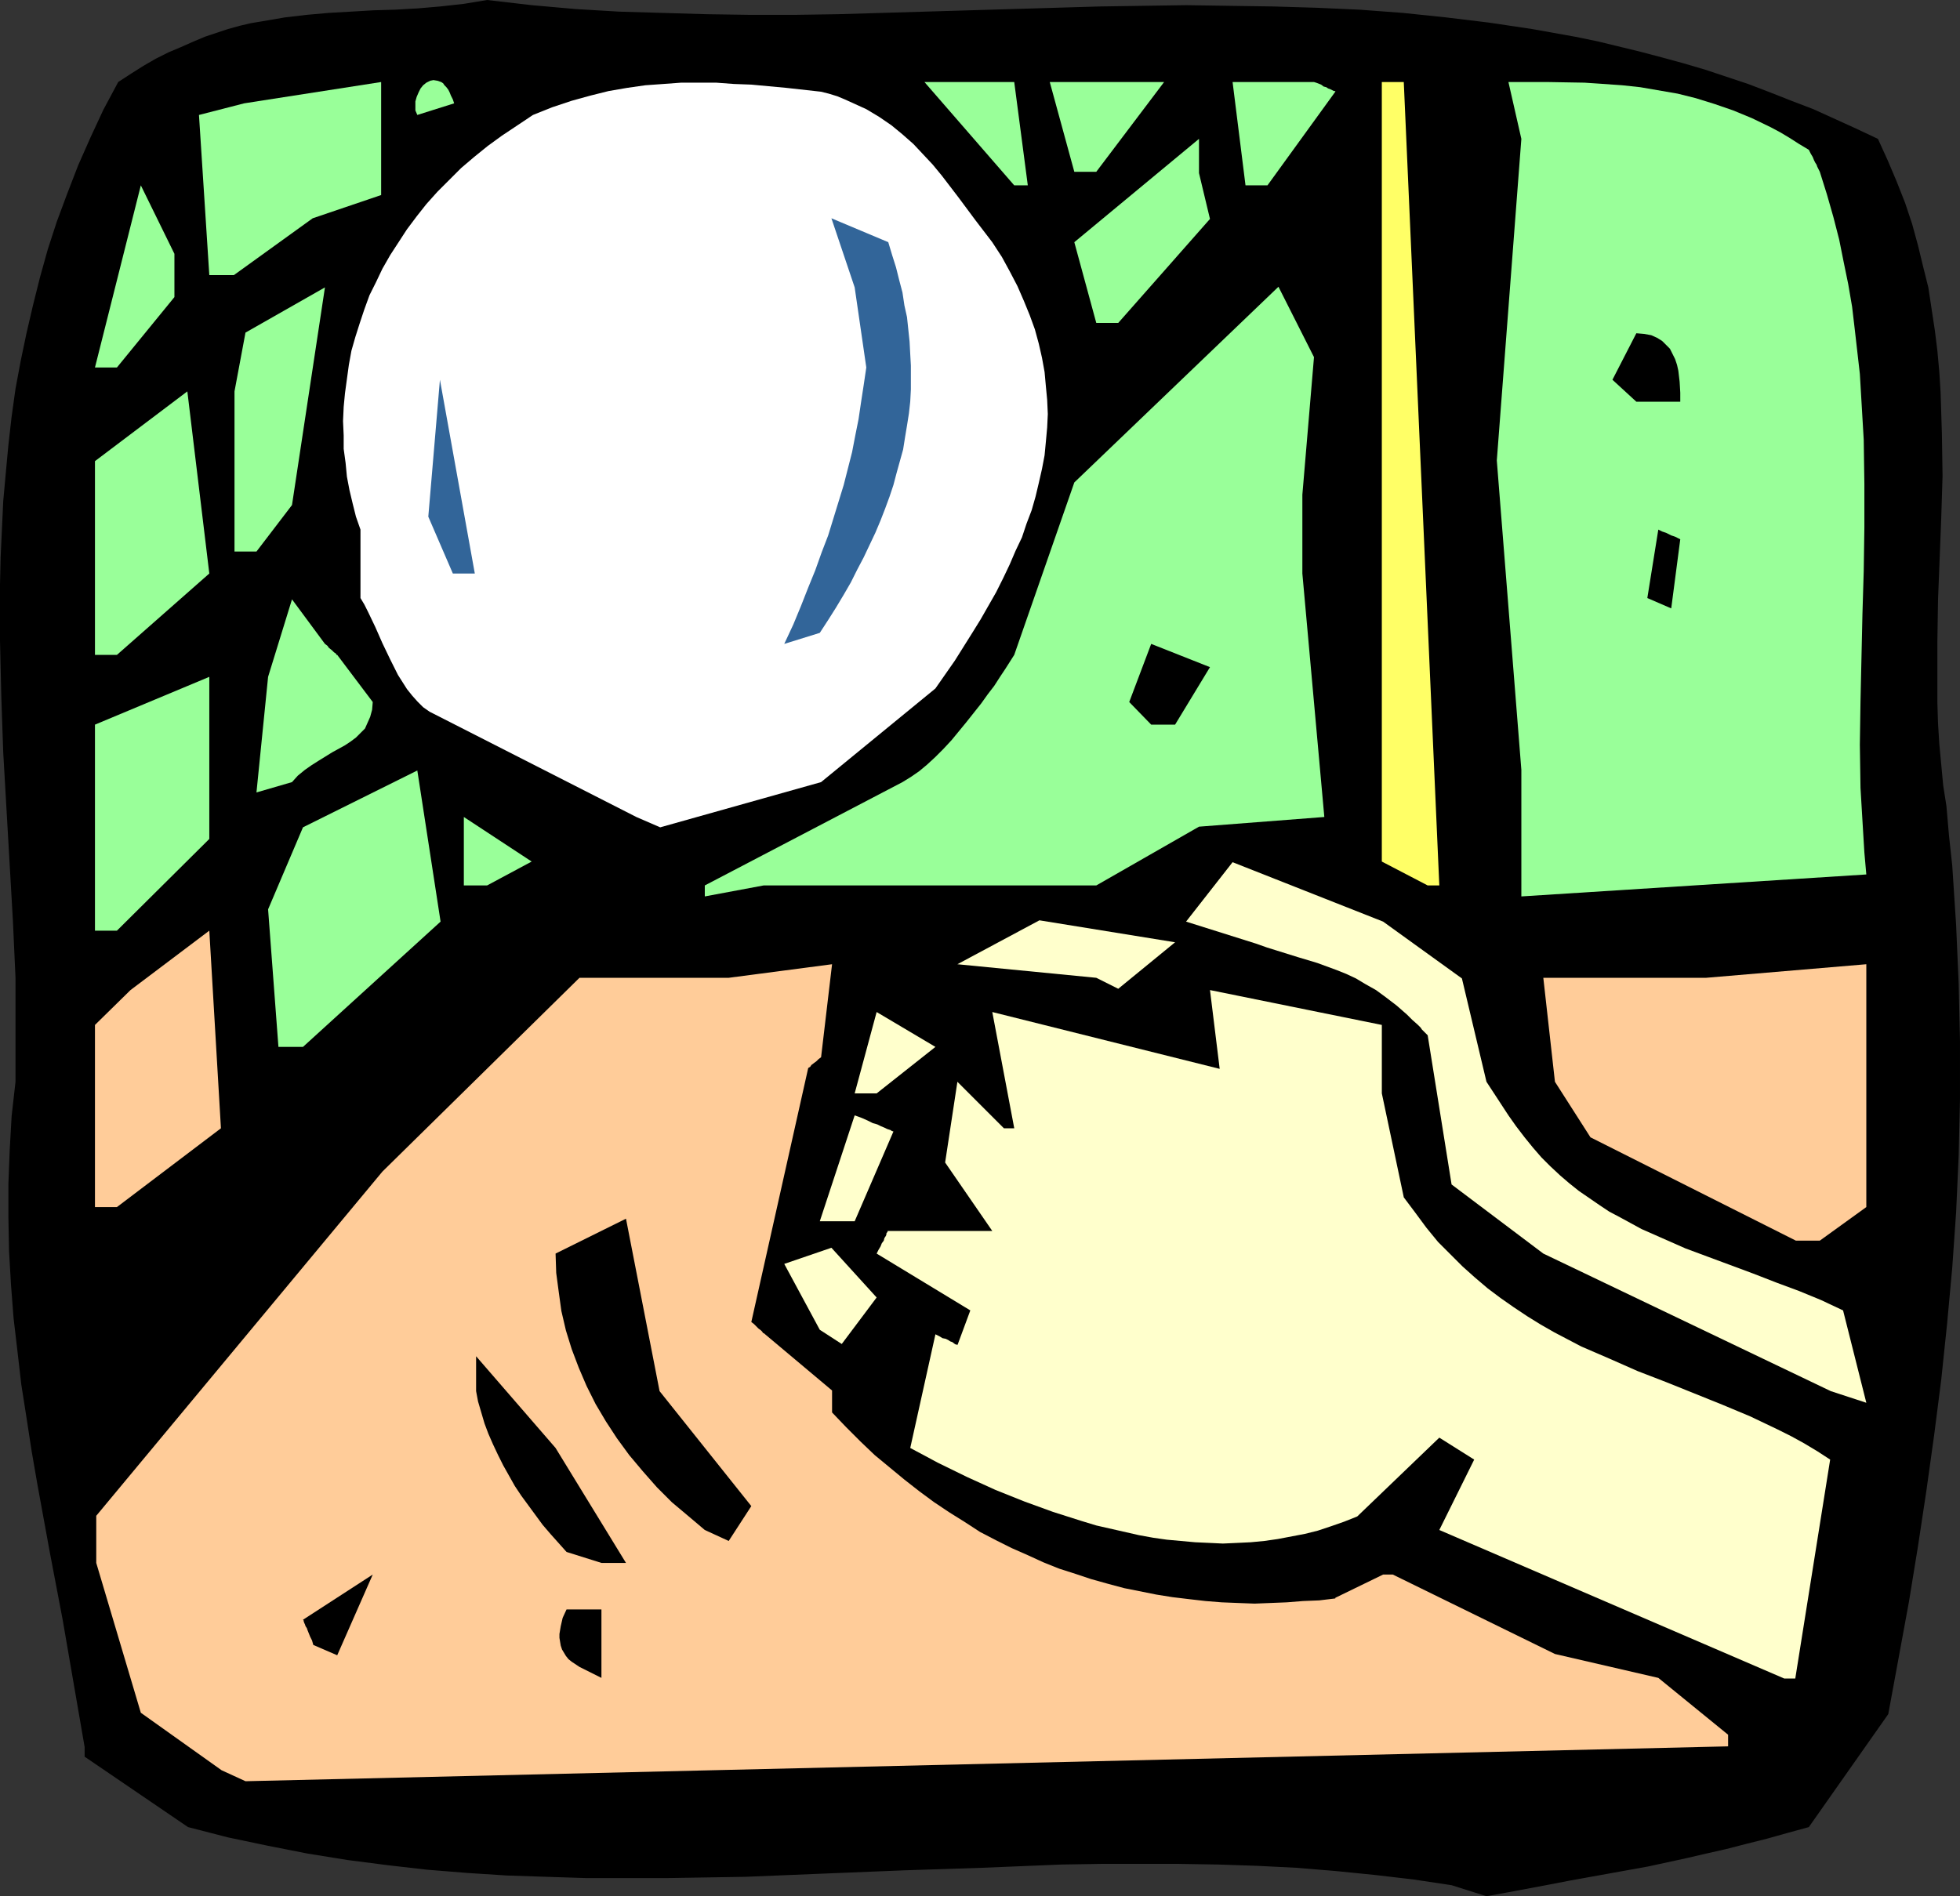
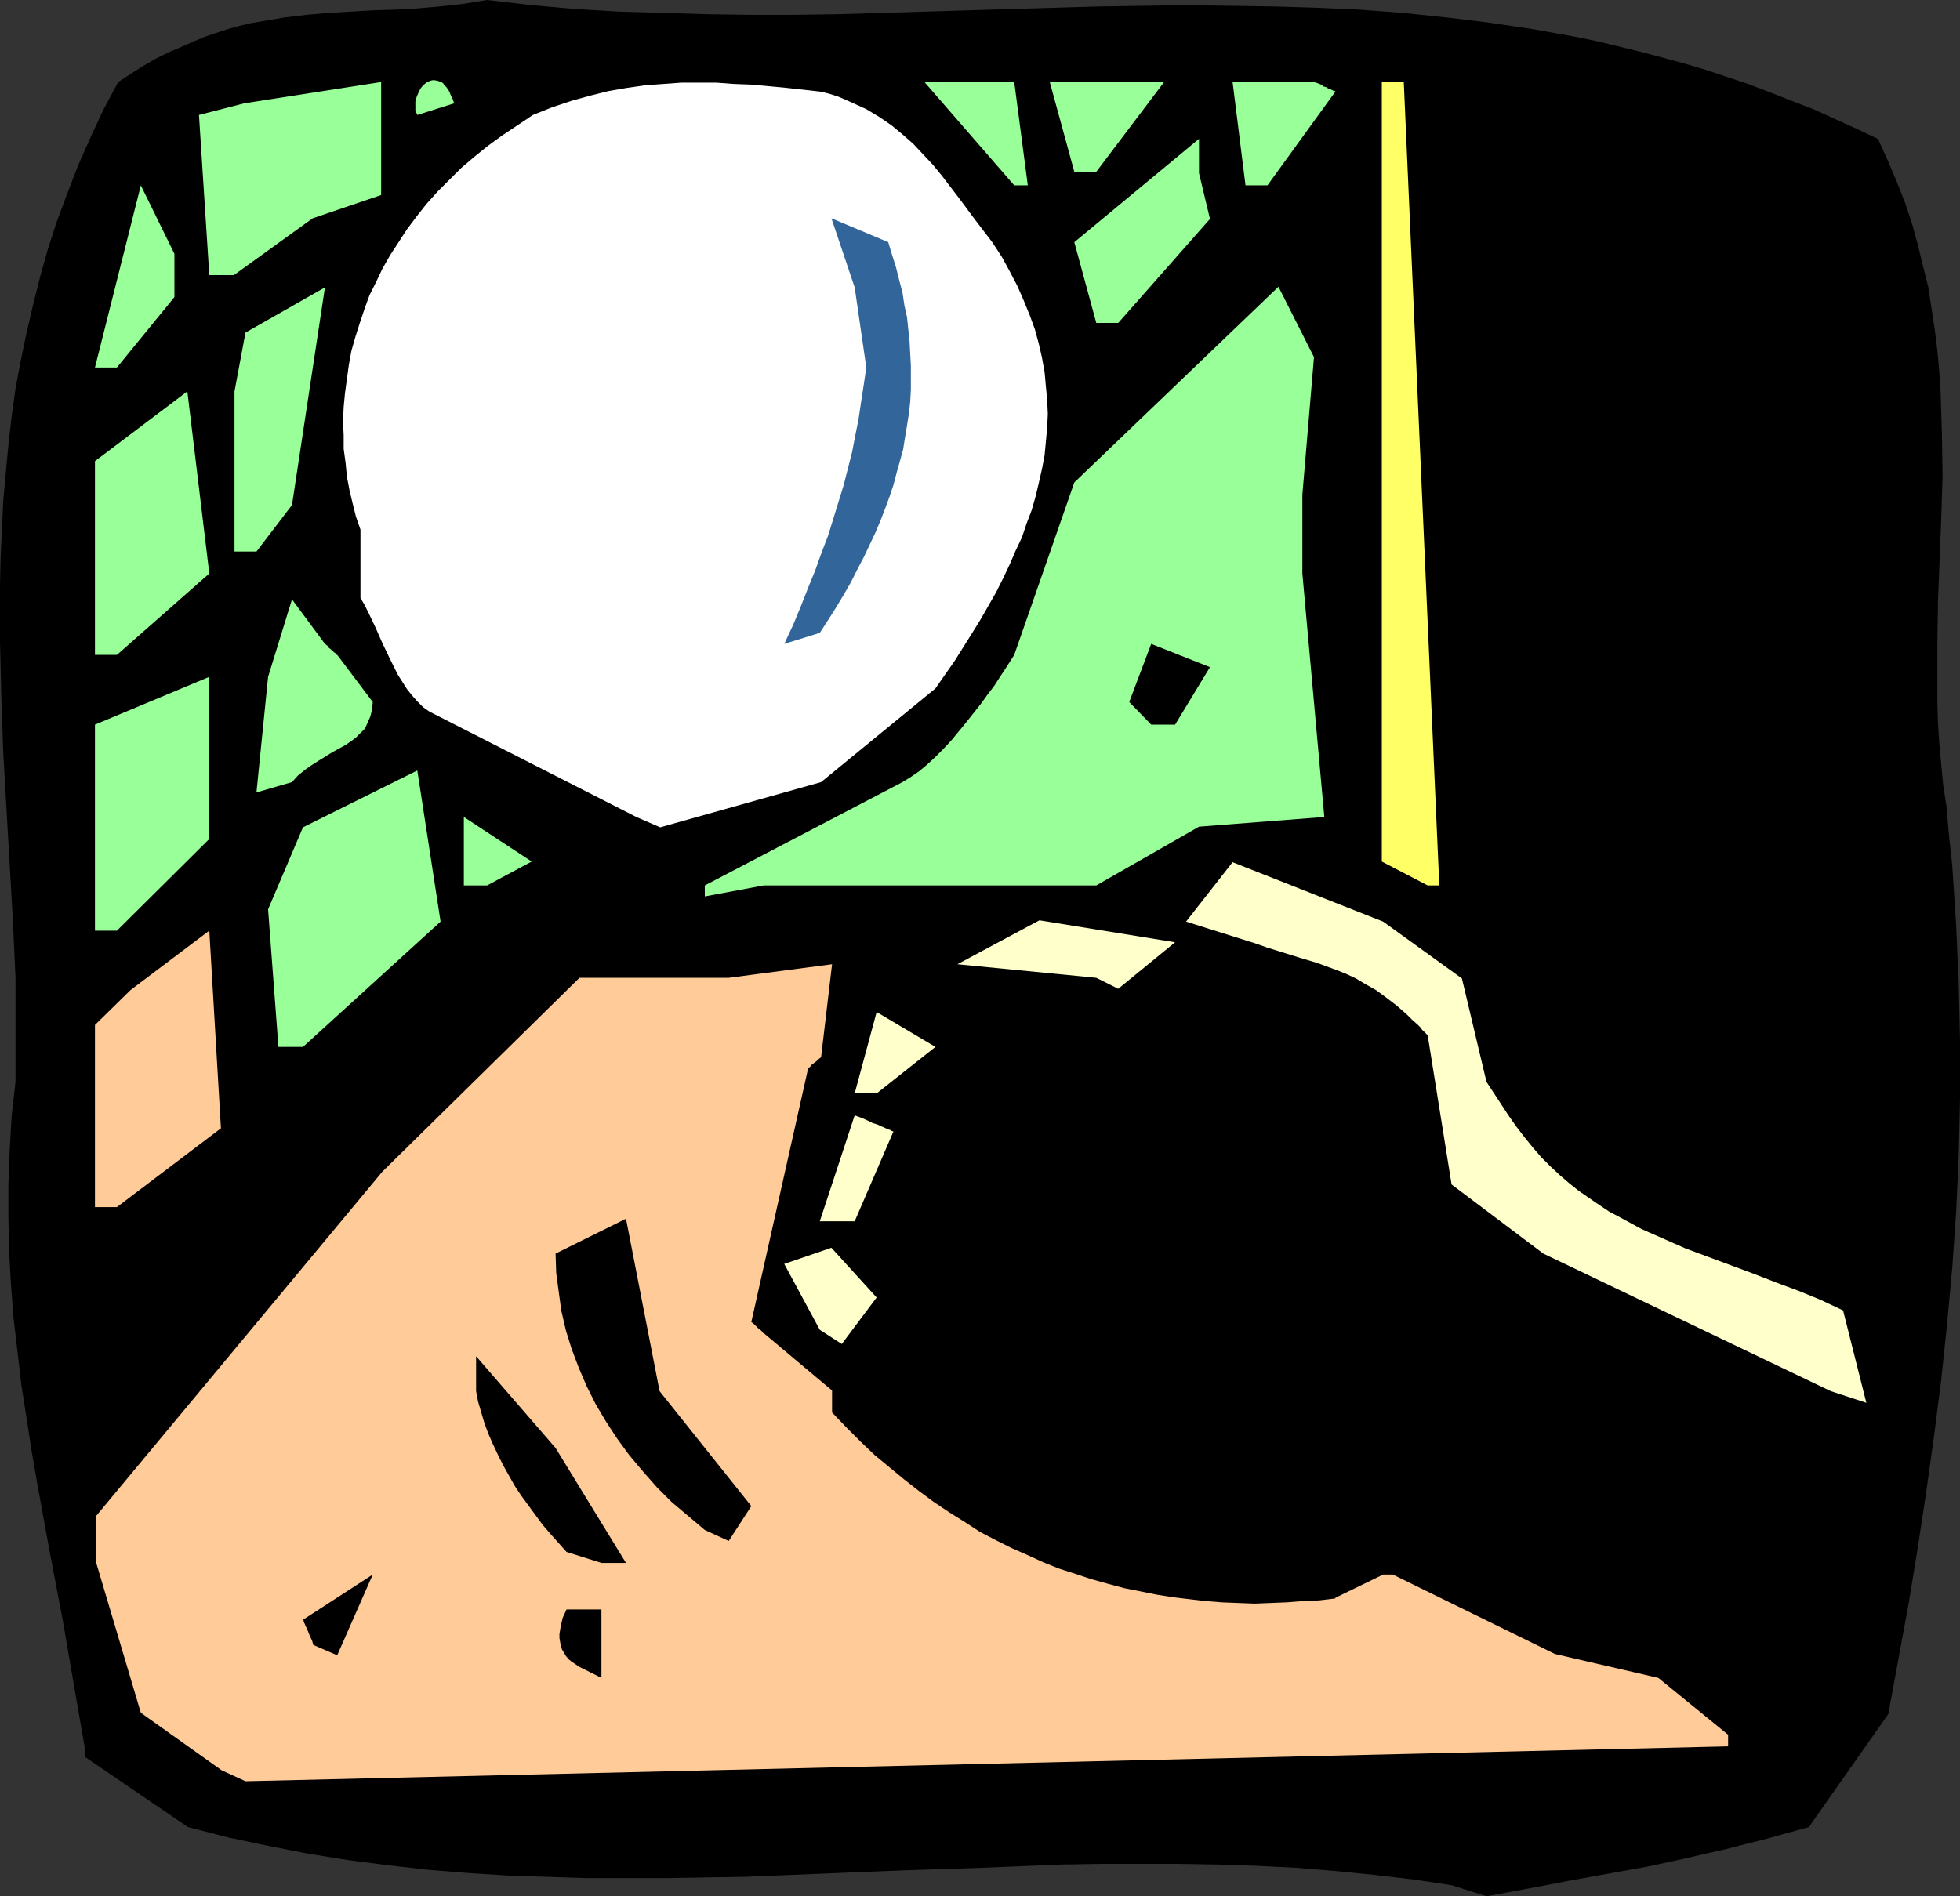
<svg xmlns="http://www.w3.org/2000/svg" xmlns:ns1="http://sodipodi.sourceforge.net/DTD/sodipodi-0.dtd" xmlns:ns2="http://www.inkscape.org/namespaces/inkscape" version="1.0" width="129.724mm" height="125.533mm" id="svg36" ns1:docname="Volleyball 18.wmf">
  <rect width="100%" height="100%" fill="#333333" stroke="none" />
  <ns1:namedview id="namedview36" pagecolor="#ffffff" bordercolor="#000000" borderopacity="0.25" ns2:showpageshadow="2" ns2:pageopacity="0.0" ns2:pagecheckerboard="0" ns2:deskcolor="#d1d1d1" ns2:document-units="mm" />
  <defs id="defs1">
    <pattern id="WMFhbasepattern" patternUnits="userSpaceOnUse" width="6" height="6" x="0" y="0" />
  </defs>
  <path style="fill:#000000;fill-opacity:1;fill-rule:evenodd;stroke:none" d="m 363.115,471.708 -9.696,-1.454 -9.696,-1.131 -9.696,-0.97 -9.858,-0.808 -9.696,-0.485 -9.696,-0.323 -9.858,-0.162 h -9.696 -9.858 l -9.858,0.162 -19.715,0.808 -19.715,0.646 -19.877,0.808 -19.715,0.808 -10.019,0.162 -9.858,0.162 h -10.019 -9.858 l -10.019,-0.323 -9.858,-0.323 -10.019,-0.646 -10.019,-0.808 -9.858,-1.131 -10.019,-1.293 -10.019,-1.616 L 67.064,461.851 57.045,459.75 47.026,457.164 21.17,439.55 v -2.424 L 15.675,405.291 12.443,388.323 9.373,371.517 7.918,363.114 6.626,354.71 5.333,346.469 4.363,338.066 3.394,329.824 2.747,321.421 2.262,313.018 2.101,304.615 v -8.403 l 0.323,-8.403 0.485,-8.565 0.97,-8.565 V 244.661 L 3.232,230.441 2.424,216.381 0.808,188.263 0.323,174.204 0,160.306 v -6.949 -7.11 l 0.162,-6.949 0.323,-6.949 0.323,-6.949 0.646,-7.11 0.646,-6.949 0.808,-7.11 0.97,-6.949 1.293,-6.949 1.454,-6.949 1.616,-6.949 1.778,-7.11 1.939,-6.949 2.262,-6.949 2.586,-6.949 2.747,-7.11 3.07,-6.949 3.232,-6.949 3.717,-6.949 3.232,-2.101 3.07,-1.939 3.07,-1.778 3.232,-1.616 3.07,-1.293 2.909,-1.293 3.07,-1.293 2.909,-0.97 2.909,-0.97 2.909,-0.808 2.747,-0.646 2.909,-0.485 5.656,-0.97 5.494,-0.646 5.494,-0.485 5.656,-0.323 5.494,-0.323 5.494,-0.162 5.656,-0.323 5.656,-0.485 5.818,-0.646 L 121.846,0 l 11.15,1.293 10.989,0.97 10.827,0.646 10.989,0.323 10.989,0.323 10.989,0.162 h 10.989 l 10.827,-0.162 21.816,-0.646 21.816,-0.646 21.816,-0.646 10.827,-0.162 10.827,-0.162 10.827,0.162 10.989,0.162 10.827,0.323 10.827,0.485 10.827,0.808 10.827,1.131 10.666,1.293 10.827,1.616 10.827,1.939 5.494,1.131 5.333,1.293 5.333,1.293 5.494,1.454 5.333,1.454 5.494,1.616 5.333,1.778 5.333,1.778 5.494,2.101 5.333,2.101 5.494,2.101 5.333,2.424 5.333,2.424 5.494,2.586 2.424,5.333 2.262,5.333 2.101,5.333 1.778,5.333 1.454,5.333 1.293,5.333 1.293,5.171 0.808,5.333 0.808,5.333 0.646,5.171 0.485,5.333 0.323,5.171 0.162,5.171 0.162,5.171 0.162,10.504 -0.323,10.342 -0.808,20.685 -0.162,10.342 v 10.342 5.01 l 0.162,5.171 0.323,5.171 0.485,5.171 0.485,5.171 0.808,5.171 0.646,7.434 0.808,7.434 0.485,7.434 0.485,7.434 0.323,7.434 0.323,7.272 0.162,7.272 0.162,7.11 v 14.382 l -0.323,14.221 -0.646,14.221 -0.97,13.898 -1.293,14.059 -1.454,13.898 -1.778,13.898 -1.939,13.898 -2.101,13.898 -2.262,13.898 -2.586,14.059 -2.586,14.059 -19.877,28.28 -5.333,1.454 -5.171,1.454 -5.171,1.293 -5.01,1.293 -5.01,1.131 -4.848,1.131 -9.696,2.101 -9.858,1.778 -9.858,1.778 -5.01,0.97 -5.171,0.97 -5.171,0.97 -5.333,0.97 z" id="path1" />
  <path style="fill:#ffcc99;fill-opacity:1;fill-rule:evenodd;stroke:none" d="M 55.429,442.944 35.229,428.561 24.078,391.07 v -11.797 l 71.589,-86.132 49.288,-48.48 h 17.13 20.2 l 25.856,-3.394 -2.747,23.27 -0.646,0.485 -0.485,0.485 -0.646,0.485 -0.646,0.485 -0.323,0.485 -0.323,0.162 v 0 l -0.162,0.162 -14.221,63.509 0.646,0.485 0.485,0.485 0.646,0.646 0.646,0.485 0.323,0.323 0.162,0.323 h 0.162 v 0 l 17.13,14.382 v 5.494 l 3.555,3.717 3.555,3.555 3.555,3.394 3.717,3.07 3.717,3.07 3.717,2.909 3.717,2.747 3.878,2.586 3.878,2.424 3.717,2.424 4.04,2.101 3.878,1.939 4.04,1.778 3.878,1.778 4.04,1.616 4.04,1.293 3.878,1.293 4.04,1.131 4.202,1.131 4.04,0.808 4.04,0.808 4.04,0.646 4.04,0.485 4.202,0.485 4.04,0.323 4.04,0.162 4.202,0.162 4.04,-0.162 4.04,-0.162 4.04,-0.323 4.04,-0.162 4.04,-0.485 v -0.162 l 11.958,-5.818 h 2.424 l 40.562,19.877 25.856,5.979 17.453,14.221 v 2.909 l -370.872,8.726 z" id="path2" />
-   <path style="fill:#ffffcc;fill-opacity:1;fill-rule:evenodd;stroke:none" d="m 446.339,419.996 -86.294,-37.168 8.726,-17.614 -8.726,-5.494 -20.523,19.715 -3.232,1.293 -3.232,1.131 -3.394,1.131 -3.232,0.808 -3.394,0.646 -3.394,0.646 -3.394,0.485 -3.394,0.323 -3.394,0.162 -3.555,0.162 -3.394,-0.162 -3.555,-0.162 -3.555,-0.323 -3.555,-0.323 -3.394,-0.485 -3.555,-0.646 -3.555,-0.808 -3.555,-0.808 -3.555,-0.808 -3.717,-1.131 -7.11,-2.262 -7.11,-2.586 -7.272,-2.909 -7.11,-3.232 -7.272,-3.555 -6.949,-3.717 6.302,-28.441 0.97,0.485 0.808,0.485 0.808,0.162 0.646,0.323 0.485,0.323 0.485,0.162 0.646,0.485 0.323,0.162 h 0.323 v 0.162 l 3.232,-8.726 -23.432,-14.221 0.485,-0.97 0.485,-0.808 0.323,-0.808 0.485,-0.646 0.162,-0.646 0.323,-0.485 0.162,-0.323 v -0.323 l 0.323,-0.485 v -0.162 h 0.162 26.018 l -11.797,-17.13 3.07,-20.2 11.635,11.635 h 2.586 l -5.494,-29.088 56.883,14.221 -2.424,-19.715 42.986,8.726 v 17.13 l 5.494,26.017 2.909,3.878 2.747,3.717 2.909,3.555 3.07,3.07 3.07,3.07 3.07,2.747 3.232,2.747 3.232,2.424 3.232,2.262 3.394,2.262 3.394,2.101 3.394,1.939 3.394,1.778 3.394,1.778 7.11,3.07 6.949,3.07 7.11,2.747 14.059,5.656 6.949,2.909 6.787,3.232 3.555,1.778 3.232,1.778 3.232,1.939 3.232,2.101 -8.726,54.782 z" id="path3" />
  <path style="fill:#000000;fill-opacity:1;fill-rule:evenodd;stroke:none" d="m 144.955,417.088 -0.97,-0.646 -0.97,-0.646 -0.808,-0.646 -0.646,-0.808 -0.485,-0.808 -0.485,-0.808 -0.323,-0.97 -0.162,-0.97 -0.162,-0.97 v -0.97 l 0.162,-0.97 0.162,-0.97 0.485,-2.101 0.97,-2.101 h 8.726 v 17.13 z" id="path4" />
  <path style="fill:#000000;fill-opacity:1;fill-rule:evenodd;stroke:none" d="m 78.376,411.593 -0.323,-1.131 -0.485,-0.97 -0.323,-0.808 -0.323,-0.808 -0.162,-0.485 -0.323,-0.485 -0.162,-0.485 -0.162,-0.323 -0.162,-0.485 v -0.162 l -0.162,-0.162 17.453,-11.312 -8.888,20.2 z" id="path5" />
  <path style="fill:#000000;fill-opacity:1;fill-rule:evenodd;stroke:none" d="m 141.723,388.323 -4.04,-4.525 -1.939,-2.262 -1.778,-2.424 -1.778,-2.424 -1.778,-2.424 -1.616,-2.424 -1.454,-2.586 -1.454,-2.586 -1.293,-2.586 -1.293,-2.747 -1.131,-2.586 -0.97,-2.586 -0.808,-2.747 -0.808,-2.747 -0.485,-2.586 v -8.726 l 19.877,22.947 17.614,28.765 h -6.141 z" id="path6" />
  <path style="fill:#000000;fill-opacity:1;fill-rule:evenodd;stroke:none" d="m 176.305,382.829 -4.202,-3.555 -4.04,-3.394 -3.717,-3.717 -3.555,-4.04 -3.394,-4.04 -3.07,-4.202 -2.747,-4.202 -2.586,-4.363 -2.262,-4.525 -1.939,-4.525 -1.778,-4.686 -1.454,-4.686 -1.131,-4.848 -0.646,-4.686 -0.646,-4.848 -0.162,-4.848 17.614,-8.726 8.403,43.147 22.947,28.765 -5.656,8.726 z" id="path7" />
  <path style="fill:#ffffcc;fill-opacity:1;fill-rule:evenodd;stroke:none" d="m 457.974,348.085 -71.912,-34.421 -22.947,-17.291 -5.979,-37.329 -0.808,-0.808 -0.646,-0.646 -0.323,-0.485 -0.323,-0.323 -0.162,-0.162 -0.162,-0.162 -1.454,-1.293 -1.293,-1.293 -2.586,-2.262 -2.747,-2.101 -2.424,-1.778 -2.586,-1.454 -2.424,-1.454 -2.424,-1.131 -2.424,-0.97 -4.848,-1.778 -4.848,-1.454 -5.171,-1.616 -2.586,-0.808 -2.747,-0.97 -17.453,-5.494 11.635,-14.867 37.653,14.867 19.715,14.221 6.141,25.856 5.494,8.403 1.939,2.747 2.101,2.747 2.101,2.586 2.101,2.424 2.262,2.262 2.424,2.262 2.262,1.939 2.424,1.939 2.586,1.778 2.586,1.778 2.424,1.616 2.747,1.454 5.333,2.909 5.494,2.424 5.494,2.424 5.656,2.101 11.312,4.202 5.818,2.262 5.656,2.101 5.494,2.262 5.494,2.586 5.818,23.109 z" id="path8" />
  <path style="fill:#ffffcc;fill-opacity:1;fill-rule:evenodd;stroke:none" d="m 205.07,332.733 -8.888,-16.483 11.797,-4.04 11.312,12.443 -8.726,11.635 z" id="path9" />
-   <path style="fill:#ffcc99;fill-opacity:1;fill-rule:evenodd;stroke:none" d="m 449.247,310.432 -51.389,-25.856 -8.888,-13.898 -2.909,-26.017 h 40.723 l 40.077,-3.394 v 60.761 l -11.635,8.403 z" id="path10" />
  <path style="fill:#ffcc99;fill-opacity:1;fill-rule:evenodd;stroke:none" d="m 23.755,302.029 v -45.571 l 8.888,-8.726 19.715,-14.867 2.909,49.449 -26.018,19.715 z" id="path11" />
  <path style="fill:#ffffcc;fill-opacity:1;fill-rule:evenodd;stroke:none" d="m 205.07,305.584 8.726,-26.502 1.778,0.646 1.454,0.646 1.293,0.646 1.131,0.323 0.97,0.485 0.808,0.323 0.646,0.323 0.485,0.162 0.485,0.162 0.162,0.162 0.485,0.162 v 0 l -9.696,22.462 z" id="path12" />
  <path style="fill:#ffffcc;fill-opacity:1;fill-rule:evenodd;stroke:none" d="m 213.797,273.588 5.494,-20.362 14.706,8.726 -14.706,11.635 z" id="path13" />
  <path style="fill:#99ff99;fill-opacity:1;fill-rule:evenodd;stroke:none" d="m 69.65,261.952 -2.586,-34.421 8.726,-20.523 28.603,-14.221 5.818,37.814 -34.421,31.35 z" id="path14" />
  <path style="fill:#ffffcc;fill-opacity:1;fill-rule:evenodd;stroke:none" d="m 274.235,244.661 -34.744,-3.394 20.523,-10.989 33.936,5.494 -14.221,11.635 z" id="path15" />
  <path style="fill:#99ff99;fill-opacity:1;fill-rule:evenodd;stroke:none" d="m 23.755,232.865 v -51.55 l 28.603,-11.958 v 40.561 l -23.109,22.947 z" id="path16" />
  <path style="fill:#99ff99;fill-opacity:1;fill-rule:evenodd;stroke:none" d="m 176.305,221.553 49.45,-25.856 2.101,-1.293 2.101,-1.454 1.939,-1.616 2.101,-1.939 1.939,-1.939 2.101,-2.262 3.717,-4.525 3.717,-4.686 1.616,-2.262 1.616,-2.101 1.454,-2.262 1.293,-1.939 1.131,-1.778 1.131,-1.778 15.029,-43.147 51.066,-48.965 8.888,17.614 -2.909,34.421 v 19.715 l 5.494,60.923 -31.35,2.424 -25.694,14.706 h -46.218 -37.006 l -14.706,2.747 z" id="path17" />
-   <path style="fill:#99ff99;fill-opacity:1;fill-rule:evenodd;stroke:none" d="m 380.568,221.553 v -28.926 l -6.141,-77.406 6.141,-80.476 -3.232,-14.221 h 9.696 l 9.373,0.162 4.686,0.323 4.686,0.323 4.525,0.485 4.686,0.808 4.686,0.808 4.525,1.131 4.686,1.454 4.686,1.616 4.686,1.939 4.686,2.262 2.424,1.293 2.424,1.454 2.262,1.454 2.424,1.454 0.485,0.97 0.485,0.808 0.323,0.808 0.323,0.646 0.323,0.485 0.162,0.485 0.323,0.646 0.162,0.323 0.162,0.323 v 0 l 1.778,5.656 1.616,5.656 1.454,5.656 1.131,5.656 1.131,5.494 0.97,5.656 0.646,5.494 0.646,5.656 0.646,5.656 0.323,5.494 0.323,5.494 0.323,5.494 0.162,10.989 v 10.989 l -0.162,10.827 -0.323,10.827 -0.485,21.816 -0.162,10.827 0.162,10.827 0.646,10.827 0.323,5.333 0.485,5.494 -86.294,5.494 z" id="path18" />
  <path style="fill:#99ff99;fill-opacity:1;fill-rule:evenodd;stroke:none" d="m 116.029,221.553 v -17.13 l 16.968,11.15 -11.15,5.979 z" id="path19" />
  <path style="fill:#ffff66;fill-opacity:1;fill-rule:evenodd;stroke:none" d="m 357.136,221.553 -11.474,-5.979 V 175.497 161.114 20.523 h 5.494 l 8.888,201.029 z" id="path20" />
  <path style="fill:#ffffff;fill-opacity:1;fill-rule:evenodd;stroke:none" d="m 159.176,204.423 -51.712,-26.341 -1.616,-1.131 -1.454,-1.454 -1.293,-1.454 -1.293,-1.616 -1.131,-1.778 -1.131,-1.778 -1.939,-3.878 -1.939,-4.04 -1.778,-4.04 -1.778,-3.717 -0.97,-1.939 -0.97,-1.616 v -17.13 0 l -1.131,-3.232 -0.808,-3.232 -0.808,-3.394 -0.646,-3.394 -0.323,-3.394 -0.485,-3.555 v -3.394 l -0.162,-3.555 0.162,-3.555 0.323,-3.394 0.485,-3.555 0.485,-3.555 0.646,-3.555 0.97,-3.394 1.131,-3.555 1.131,-3.394 1.293,-3.555 1.616,-3.232 1.616,-3.394 1.939,-3.394 2.101,-3.232 2.101,-3.232 2.424,-3.232 2.424,-3.07 2.747,-3.07 2.909,-2.909 3.07,-3.07 3.232,-2.747 3.394,-2.747 3.555,-2.586 3.878,-2.586 3.878,-2.586 4.848,-1.939 4.848,-1.616 4.686,-1.293 4.525,-1.131 4.686,-0.808 4.525,-0.646 4.525,-0.323 4.363,-0.323 h 4.525 4.363 l 4.363,0.323 4.363,0.162 8.726,0.808 8.726,0.97 1.939,0.485 2.101,0.646 1.939,0.808 1.778,0.808 3.555,1.616 3.232,1.939 3.07,2.101 2.747,2.262 2.747,2.424 2.424,2.586 2.424,2.586 2.262,2.747 4.202,5.494 4.202,5.656 4.202,5.494 2.424,3.717 1.939,3.555 1.939,3.717 1.616,3.717 1.454,3.555 1.293,3.555 0.97,3.555 0.808,3.555 0.646,3.555 0.323,3.555 0.323,3.394 0.162,3.555 -0.162,3.394 -0.323,3.555 -0.323,3.394 -0.646,3.394 -0.808,3.555 -0.808,3.394 -0.97,3.394 -1.293,3.394 -1.131,3.394 -1.616,3.394 -1.454,3.394 -1.616,3.394 -1.778,3.555 -1.939,3.394 -1.939,3.394 -2.101,3.394 -4.363,6.949 -4.848,6.949 -28.603,23.432 -40.238,11.312 z" id="path21" />
  <path style="fill:#99ff99;fill-opacity:1;fill-rule:evenodd;stroke:none" d="m 64.155,198.282 2.909,-28.926 5.979,-19.392 8.242,11.15 0.646,0.485 0.323,0.485 0.808,0.646 0.485,0.485 0.485,0.323 0.162,0.323 v 0 h 0.162 l 8.888,11.797 -0.162,1.939 -0.485,1.778 -0.646,1.454 -0.646,1.454 -1.131,1.131 -1.131,1.131 -1.293,0.97 -1.454,0.97 -3.232,1.778 -3.394,2.101 -1.778,1.131 -1.616,1.131 -1.778,1.454 -1.454,1.616 z" id="path22" />
  <path style="fill:#000000;fill-opacity:1;fill-rule:evenodd;stroke:none" d="m 287.971,181.314 -5.494,-5.656 5.494,-14.544 14.706,5.818 -8.726,14.382 z" id="path23" />
  <path style="fill:#99ff99;fill-opacity:1;fill-rule:evenodd;stroke:none" d="M 23.755,163.862 V 115.382 L 46.864,97.929 52.358,143.5 29.25,163.862 Z" id="path24" />
  <path style="fill:#326599;fill-opacity:1;fill-rule:evenodd;stroke:none" d="m 196.182,161.114 2.262,-4.848 1.939,-4.686 1.778,-4.525 1.778,-4.363 1.616,-4.525 1.616,-4.202 1.293,-4.202 1.293,-4.202 1.293,-4.202 2.101,-8.242 0.808,-4.202 0.808,-4.04 0.646,-4.363 0.646,-4.202 0.646,-4.363 -2.909,-20.038 -5.818,-17.291 14.221,5.979 0.97,3.232 0.97,3.07 0.808,3.232 0.808,3.07 0.485,3.232 0.646,2.909 0.323,3.07 0.323,3.07 0.162,3.07 0.162,2.909 v 3.07 2.909 l -0.162,3.07 -0.323,2.909 -0.485,3.07 -0.485,2.909 -0.485,3.07 -0.808,2.909 -0.808,2.909 -0.808,3.07 -0.97,2.909 -1.131,3.07 -1.131,2.909 -1.293,3.07 -1.454,3.07 -1.454,3.07 -1.616,3.07 -1.616,3.232 -1.778,3.07 -1.939,3.232 -1.939,3.07 -2.101,3.232 z" id="path25" />
  <path style="fill:#000000;fill-opacity:1;fill-rule:evenodd;stroke:none" d="m 412.08,149.641 2.747,-17.13 v 0 l 0.97,0.485 0.97,0.323 0.646,0.323 0.646,0.323 0.485,0.162 0.485,0.162 0.646,0.323 0.323,0.162 0.323,0.162 v 0 l -2.262,17.291 z" id="path26" />
-   <path style="fill:#326599;fill-opacity:1;fill-rule:evenodd;stroke:none" d="m 113.281,143.5 -6.141,-14.221 2.909,-34.259 8.726,48.48 z" id="path27" />
  <path style="fill:#99ff99;fill-opacity:1;fill-rule:evenodd;stroke:none" d="M 58.661,138.006 V 97.929 l 2.747,-14.706 19.877,-11.312 -8.242,54.459 -8.888,11.635 z" id="path28" />
  <path style="fill:#000000;fill-opacity:1;fill-rule:evenodd;stroke:none" d="m 409.332,100.515 -5.979,-5.494 5.979,-11.635 1.939,0.162 1.778,0.323 1.454,0.646 1.293,0.808 0.97,0.97 0.97,0.97 0.646,1.293 0.646,1.293 0.485,1.454 0.323,1.454 0.323,2.747 0.162,2.747 v 2.262 z" id="path29" />
  <path style="fill:#99ff99;fill-opacity:1;fill-rule:evenodd;stroke:none" d="M 23.755,91.95 35.229,46.379 43.632,63.509 v 10.827 l -14.382,17.614 z" id="path30" />
  <path style="fill:#99ff99;fill-opacity:1;fill-rule:evenodd;stroke:none" d="M 274.235,80.8 268.74,60.6 299.929,34.744 v 8.565 l 2.747,11.474 -22.947,26.017 z" id="path31" />
  <path style="fill:#99ff99;fill-opacity:1;fill-rule:evenodd;stroke:none" d="M 52.358,68.841 49.773,28.765 61.085,25.856 95.344,20.523 v 28.28 l -17.13,5.818 -19.715,14.221 z" id="path32" />
  <path style="fill:#99ff99;fill-opacity:1;fill-rule:evenodd;stroke:none" d="M 253.712,46.379 231.249,20.523 h 22.462 l 3.394,25.856 z" id="path33" />
  <path style="fill:#99ff99;fill-opacity:1;fill-rule:evenodd;stroke:none" d="m 311.564,46.379 -3.232,-25.856 h 20.362 l 0.97,0.323 0.808,0.323 0.646,0.485 0.646,0.162 0.485,0.323 0.485,0.162 0.646,0.323 0.323,0.162 h 0.323 v 0.162 l -16.968,23.432 z" id="path34" />
  <path style="fill:#99ff99;fill-opacity:1;fill-rule:evenodd;stroke:none" d="m 268.74,42.985 -6.141,-22.462 h 28.603 l -16.968,22.462 z" id="path35" />
  <path style="fill:#99ff99;fill-opacity:1;fill-rule:evenodd;stroke:none" d="m 104.393,28.765 -0.485,-1.131 V 26.502 25.371 l 0.323,-1.131 0.485,-1.131 0.485,-0.97 0.646,-0.808 0.808,-0.646 0.97,-0.485 0.808,-0.162 0.97,0.162 0.97,0.323 0.485,0.323 0.323,0.485 0.485,0.485 0.485,0.646 0.323,0.646 0.323,0.808 0.485,0.97 0.323,0.97 z" id="path36" />
</svg>